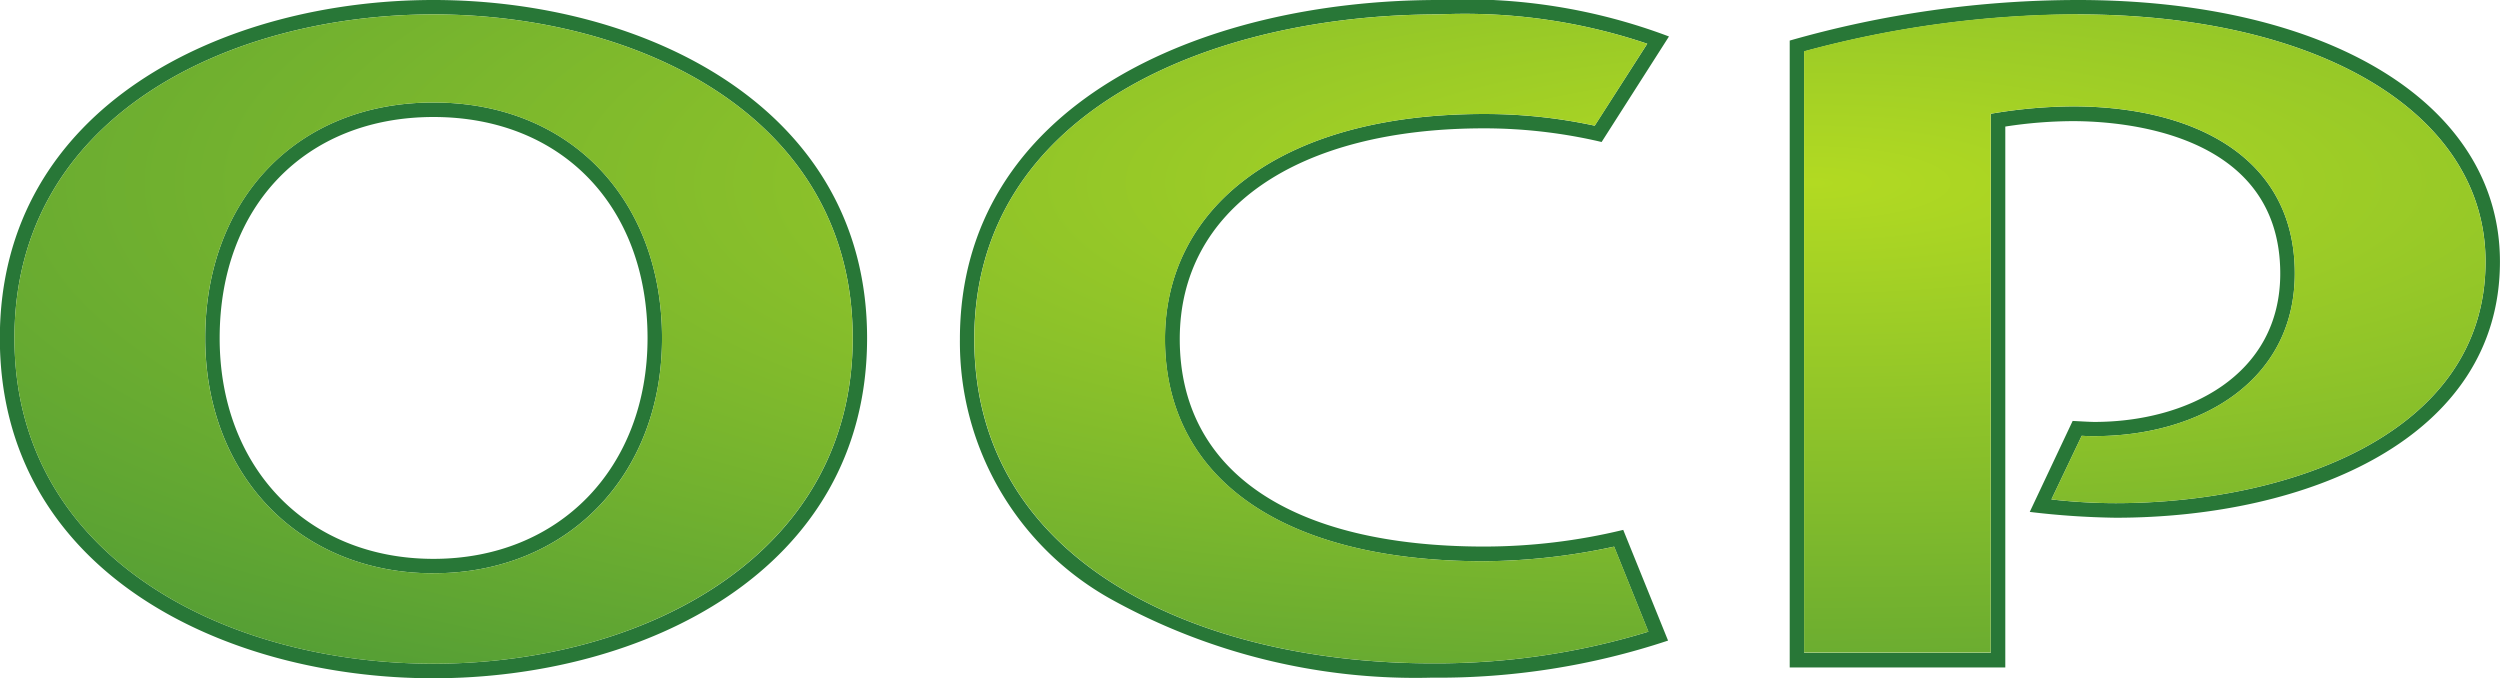
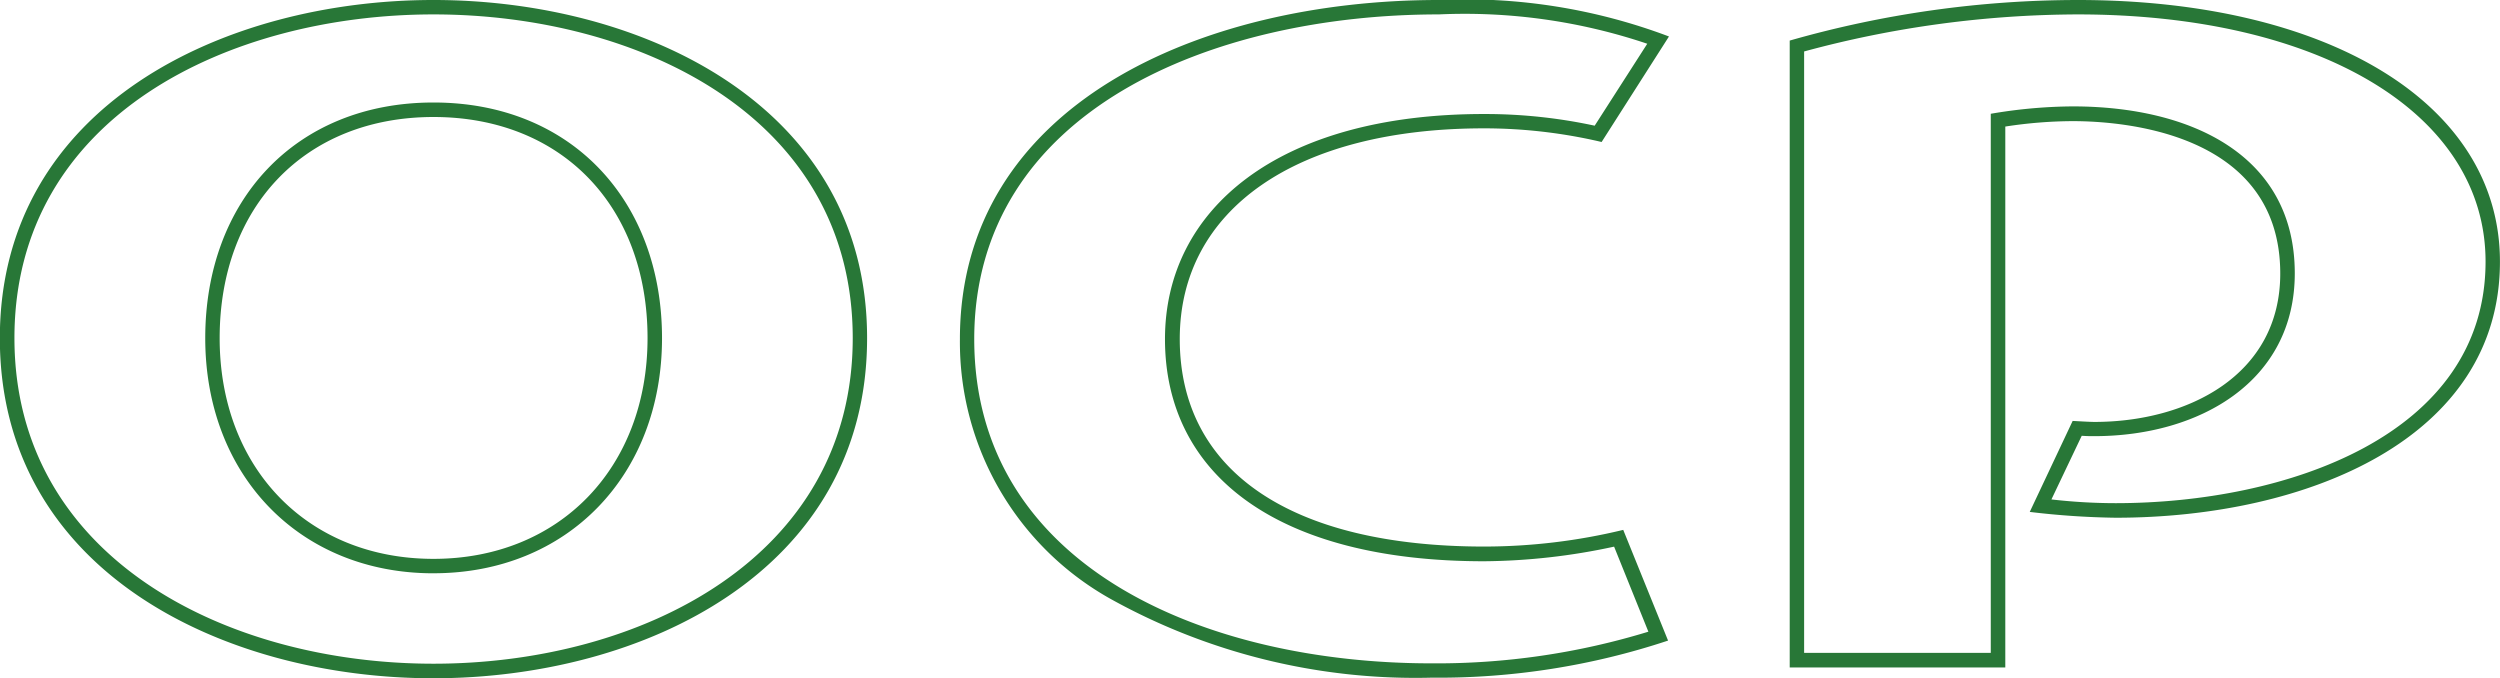
<svg xmlns="http://www.w3.org/2000/svg" width="82.924" height="22.498" viewBox="0 0 82.924 22.498">
  <defs>
    <radialGradient id="radial-gradient" cx="0.732" cy="0.26" r="1.391" gradientUnits="objectBoundingBox">
      <stop offset="0" stop-color="#b2da22" />
      <stop offset="1" stop-color="#2b843d" />
    </radialGradient>
  </defs>
  <g id="layer1" transform="translate(-284.557 -461.516)">
    <g id="g11829" transform="translate(284.557 461.516)">
      <g id="g7916" transform="translate(0 0)">
        <path id="path7918" d="M-115.082-.8c8.01,0,13.532,3.272,13.532,8.2,0,5.789-6.659,8.012-12.27,8.012a18.735,18.735,0,0,1-2.13-.124l1.005-2.111c.18.012.271.012.418.012,3.481,0,6.649-1.81,6.649-5.4,0-3.9-3.408-5.538-7.367-5.538a16.565,16.565,0,0,0-2.717.245V20.377h-6.191V.429A34.986,34.986,0,0,1-115.082-.8Zm-54.534,18.537c4.445,0,7.58-3.251,7.58-7.8s-3-7.815-7.58-7.815-7.571,3.26-7.571,7.815S-174.054,17.738-169.616,17.738Zm0-18.537c6.737,0,13.906,3.344,13.906,10.737,0,7.278-7.017,10.8-13.906,10.8s-13.9-3.526-13.9-10.8C-183.517,2.545-176.348-.8-169.616-.8Zm33.344,0a18.956,18.956,0,0,1,6.916.973L-131.1,2.891a17.249,17.249,0,0,0-3.676-.387c-6.825,0-10.577,3.165-10.577,7.464,0,4.49,3.709,7.371,10.589,7.371a21.032,21.032,0,0,0,4.308-.485l1.137,2.821a23.992,23.992,0,0,1-7.2,1.05c-7.452,0-15.161-3.177-15.161-10.756C-151.674,2.366-143.742-.8-136.272-.8Zm21.19-.478A34.865,34.865,0,0,0-124.631.068V20.861h7.151V2.92a14.971,14.971,0,0,1,2.235-.18c1.624,0,6.885.358,6.885,5.056,0,3.387-3.09,4.921-6.167,4.921-.135,0-.461-.019-.719-.033l-1.423,3.018a26.61,26.61,0,0,0,2.848.193c6.345,0,12.748-2.627,12.748-8.492C-101.071,2.124-106.817-1.278-115.082-1.278Zm-54.534,18.537c-4.18,0-7.093-3.016-7.093-7.321,0-4.382,2.85-7.335,7.093-7.335s7.1,2.952,7.1,7.335C-162.518,14.243-165.443,17.259-169.616,17.259Zm0-18.537C-176.543-1.278-184,2.231-184,9.938c0,7.756,7.452,11.282,14.379,11.282s14.387-3.526,14.387-11.282C-155.229,2.231-162.686-1.278-169.616-1.278Zm33.344,0c-7.9,0-15.883,3.477-15.883,11.245a9.756,9.756,0,0,0,5.009,8.627A20.826,20.826,0,0,0-136.512,21.2a24.167,24.167,0,0,0,7.846-1.23l-1.487-3.672a19.664,19.664,0,0,1-4.605.553c-6.417,0-10.105-2.5-10.105-6.885,0-4.3,3.868-6.987,10.093-6.987a17.037,17.037,0,0,1,3.9.453l2.234-3.5a19.1,19.1,0,0,0-7.635-1.211" transform="translate(183.995 1.278)" fill="#287737" />
      </g>
      <g id="g7920" transform="translate(0.478 0.478)">
        <g id="g7922">
          <g id="g7928">
-             <path id="path7936" d="M536.825-3126.487c8.01,0,13.532,3.272,13.532,8.2,0,5.789-6.659,8.012-12.27,8.012a18.645,18.645,0,0,1-2.13-.125l1.005-2.111c.18.012.271.012.418.012,3.481,0,6.649-1.811,6.649-5.4,0-3.9-3.408-5.538-7.367-5.538a16.556,16.556,0,0,0-2.717.245v17.874h-6.191v-19.948a35,35,0,0,1,9.071-1.228Zm-54.534,18.537c-4.438,0-7.571-3.25-7.571-7.8s3-7.815,7.571-7.815,7.58,3.26,7.58,7.815S486.736-3107.951,482.291-3107.951Zm0-18.537c-6.732,0-13.9,3.344-13.9,10.738,0,7.277,7.018,10.8,13.9,10.8s13.906-3.525,13.906-10.8C496.2-3123.143,489.028-3126.487,482.291-3126.487Zm33.344,0a18.955,18.955,0,0,1,6.916.973l-1.739,2.717a17.277,17.277,0,0,0-3.676-.387c-6.825,0-10.577,3.165-10.577,7.464,0,4.489,3.709,7.371,10.589,7.371a21.017,21.017,0,0,0,4.308-.485l1.137,2.821a23.978,23.978,0,0,1-7.2,1.05c-7.452,0-15.161-3.177-15.161-10.756,0-7.6,7.932-10.767,15.4-10.767" transform="translate(-468.391 3126.487)" fill="url(#radial-gradient)" />
-           </g>
+             </g>
        </g>
      </g>
    </g>
  </g>
</svg>